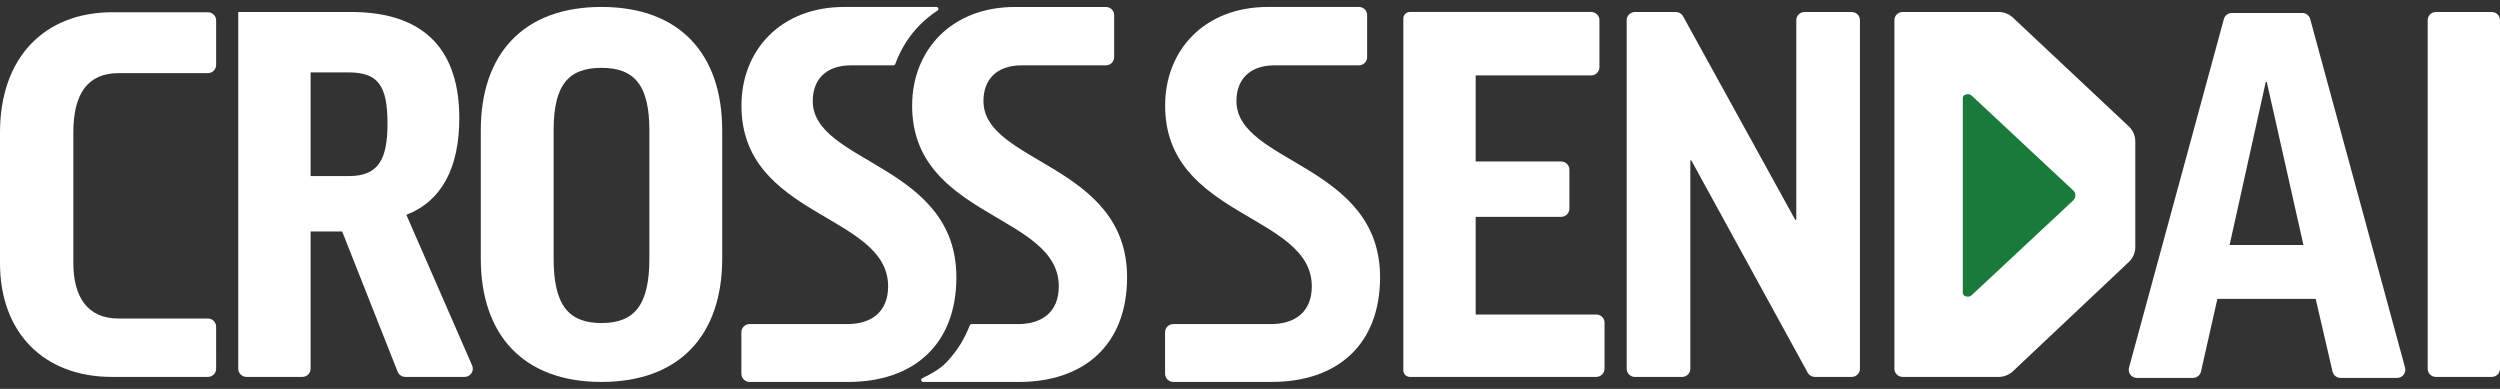
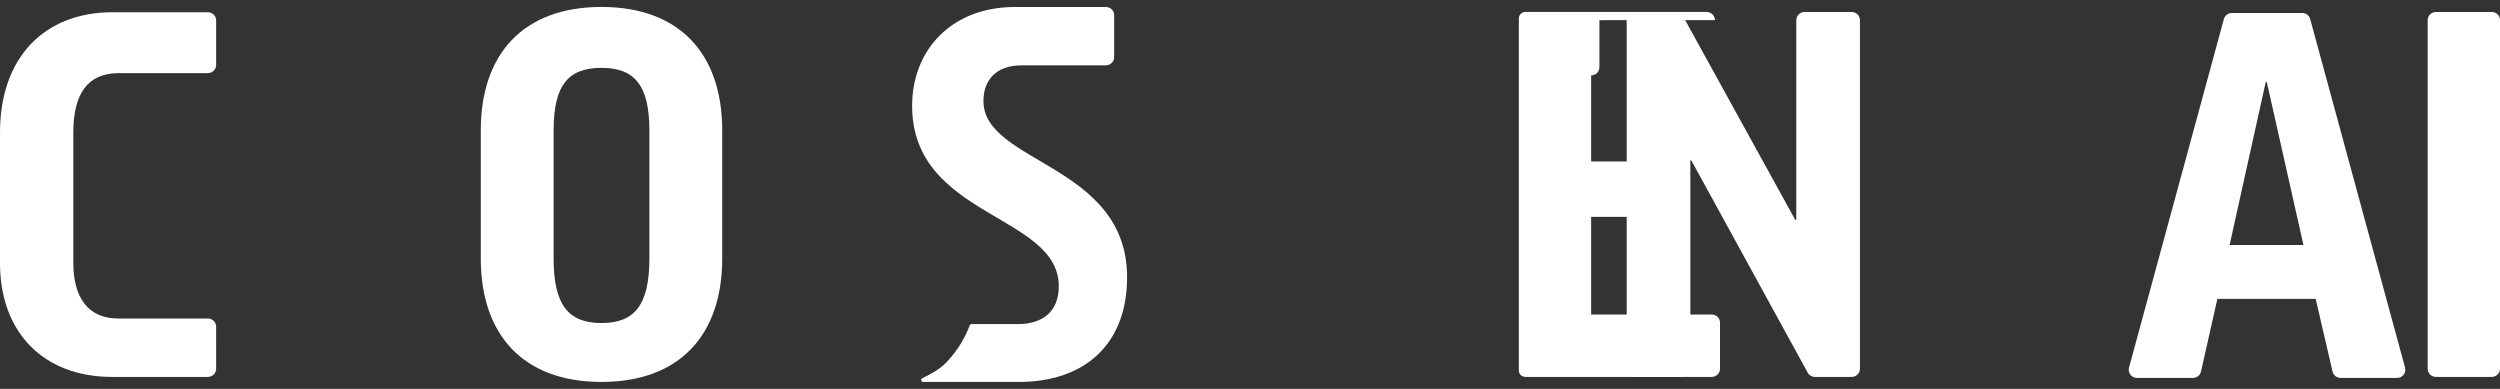
<svg xmlns="http://www.w3.org/2000/svg" fill="none" height="28" viewBox="0 0 180 28" width="180">
  <rect x="0" y="0" width="180" height="28" fill="#333333" stroke="none" />
  <clipPath id="a">
    <path d="m0 .5h180v27h-180z" />
  </clipPath>
  <g clip-path="url(#a)">
    <g fill="#fff">
      <path d="m15.562 26.548c0 .326-.267.59-.597.59h-6.898c-4.95 0-8.067-3.225-8.067-8.191v-9.404c0-5.4 3.19-8.662 8.104-8.662h6.861c.33 0 .597.264.597.589v3.206c0 .326-.267.589-.597.589h-6.421c-2.237 0-3.264 1.486-3.264 4.276v9.405c0 2.429 1.027 3.986 3.227 3.986h6.457c.33 0 .597.264.597.59z" />
-       <path d="m24.636 16.664h-2.273v9.884c0 .326-.267.59-.597.59h-4.014c-.33 0-.597-.264-.597-.59v-25.686h8.104c5.464 0 7.811 2.899 7.811 7.647 0 3.588-1.283 5.98-3.813 6.958l4.737 10.847c.17.389-.119.823-.548.823h-4.26c-.246 0-.466-.148-.556-.375l-3.996-10.099zm-2.273-3.986h2.75c2.163 0 2.787-1.232 2.787-3.806 0-2.79-.734-3.66-2.823-3.66h-2.714z" />
      <path d="m51.999 9.379v9.241c0 5.473-3.043 8.879-8.691 8.879-5.647 0-8.691-3.406-8.691-8.879v-9.241c0-5.472 3.044-8.879 8.691-8.879 5.647 0 8.691 3.406 8.691 8.879zm-5.244 0c0-3.226-1.063-4.494-3.447-4.494s-3.447 1.232-3.447 4.494v9.241c0 3.334 1.063 4.639 3.447 4.639s3.447-1.305 3.447-4.639z" />
-       <path d="m83.885 26.91v-2.988c0-.326.267-.59.596-.59h7.036c1.724 0 2.933-.87 2.933-2.718 0-5.219-10.561-4.929-10.561-13.011 0-3.987 2.823-7.103 7.408-7.103h6.541c.33 0 .596.264.596.589v3.025c0 .326-.267.589-.596.589h-6.064c-1.87 0-2.75 1.087-2.75 2.573 0 4.494 10.341 4.53 10.341 12.685 0 4.82-3.043 7.538-7.811 7.538h-7.072c-.33 0-.596-.264-.596-.59z" />
-       <path d="m115.159 1.452v3.388c0 .326-.267.589-.596.589h-8.315v6.197h6.151c.33 0 .597.264.597.59v2.808c0 .326-.267.589-.597.589h-6.151v7.031h8.682c.329 0 .596.264.596.589v3.315c0 .326-.267.589-.596.589h-13.418c-.26 0-.471-.208-.471-.465v-25.346c0-.257.211-.465.471-.465h13.051c.329 0 .596.264.596.589z" />
+       <path d="m115.159 1.452v3.388c0 .326-.267.589-.596.589v6.197h6.151c.33 0 .597.264.597.59v2.808c0 .326-.267.589-.597.589h-6.151v7.031h8.682c.329 0 .596.264.596.589v3.315c0 .326-.267.589-.596.589h-13.418c-.26 0-.471-.208-.471-.465v-25.346c0-.257.211-.465.471-.465h13.051c.329 0 .596.264.596.589z" />
      <path d="m120.654.862c.219 0 .42.118.524.308l8.081 14.661h.074v-14.379c0-.326.267-.589.596-.589h3.391c.329 0 .596.264.596.589v25.096c0 .326-.267.59-.596.59h-2.642c-.219 0-.42-.118-.524-.308l-8.375-15.275h-.074v14.994c0 .326-.267.59-.596.59h-3.391c-.33 0-.596-.264-.596-.59v-25.096c0-.326.266-.589.596-.589z" />
      <path d="m180 1.452v25.096c0 .326-.267.59-.597.59h-4.014c-.329 0-.596-.264-.596-.59v-25.096c0-.326.267-.589.596-.589h4.014c.33 0 .597.264.597.589z" />
-       <path d="m58.518 7.278c0-1.486.88-2.573 2.75-2.573h3.057c.06 0 .112-.037.133-.093.391-1.075.998-2.042 1.797-2.84.381-.381.797-.717 1.245-1.009.12-.078.064-.262-.08-.262h-6.628c-4.583-.001-7.408 3.116-7.408 7.103 0 8.082 10.561 7.792 10.561 13.011 0 1.849-1.21 2.718-2.933 2.718h-7.036c-.33 0-.597.264-.597.59v2.988c0 .326.267.59.597.59h7.072c4.767 0 7.811-2.718 7.811-7.539 0-8.155-10.341-8.191-10.341-12.685z" />
      <path d="m70.808 7.278c0-1.486.88-2.573 2.75-2.573h6.064c.33 0 .597-.264.597-.589v-3.025c0-.326-.268-.589-.597-.589h-6.541c-4.584 0-7.407 3.117-7.407 7.103h-.002c0 8.082 10.561 7.792 10.561 13.011 0 1.849-1.21 2.718-2.933 2.718h-3.345c-.058 0-.11.036-.131.089-.388.994-.845 1.74-1.581 2.559-.488.544-1.146.919-1.834 1.247-.139.066-.092.272.062.272h6.866.002c4.767 0 7.811-2.718 7.811-7.539 0-8.155-10.341-8.191-10.341-12.685z" />
      <path d="m157.89 27.21h-4.025c-.392 0-.678-.368-.576-.743l6.83-25.096c.07-.257.307-.437.576-.437h5.063c.27 0 .506.179.576.437l6.83 25.096c.102.375-.184.743-.576.743h-4.064c-.277 0-.519-.19-.581-.458l-1.214-5.232h-7.077l-1.18 5.229c-.06.27-.302.461-.582.461zm2.641-9.568h5.317l-2.64-11.742h-.073z" />
-       <path d="m144.983 1.318 8.332 7.821c.272.279.426.651.426 1.04v7.608c0 .387-.152.759-.424 1.038l-8.333 7.855c-.285.292-.679.458-1.089.458h-6.903c-.329 0-.596-.264-.596-.59v-25.096c0-.326.267-.589.596-.589h6.905c.41 0 .802.164 1.087.455z" />
    </g>
-     <path d="m141.322 7.04v14.06c0 .246.426.354.634.16l7.312-6.827c.214-.2.214-.526 0-.726l-7.312-6.827c-.208-.194-.634-.086-.634.16z" fill="#197a3b" />
  </g>
</svg>